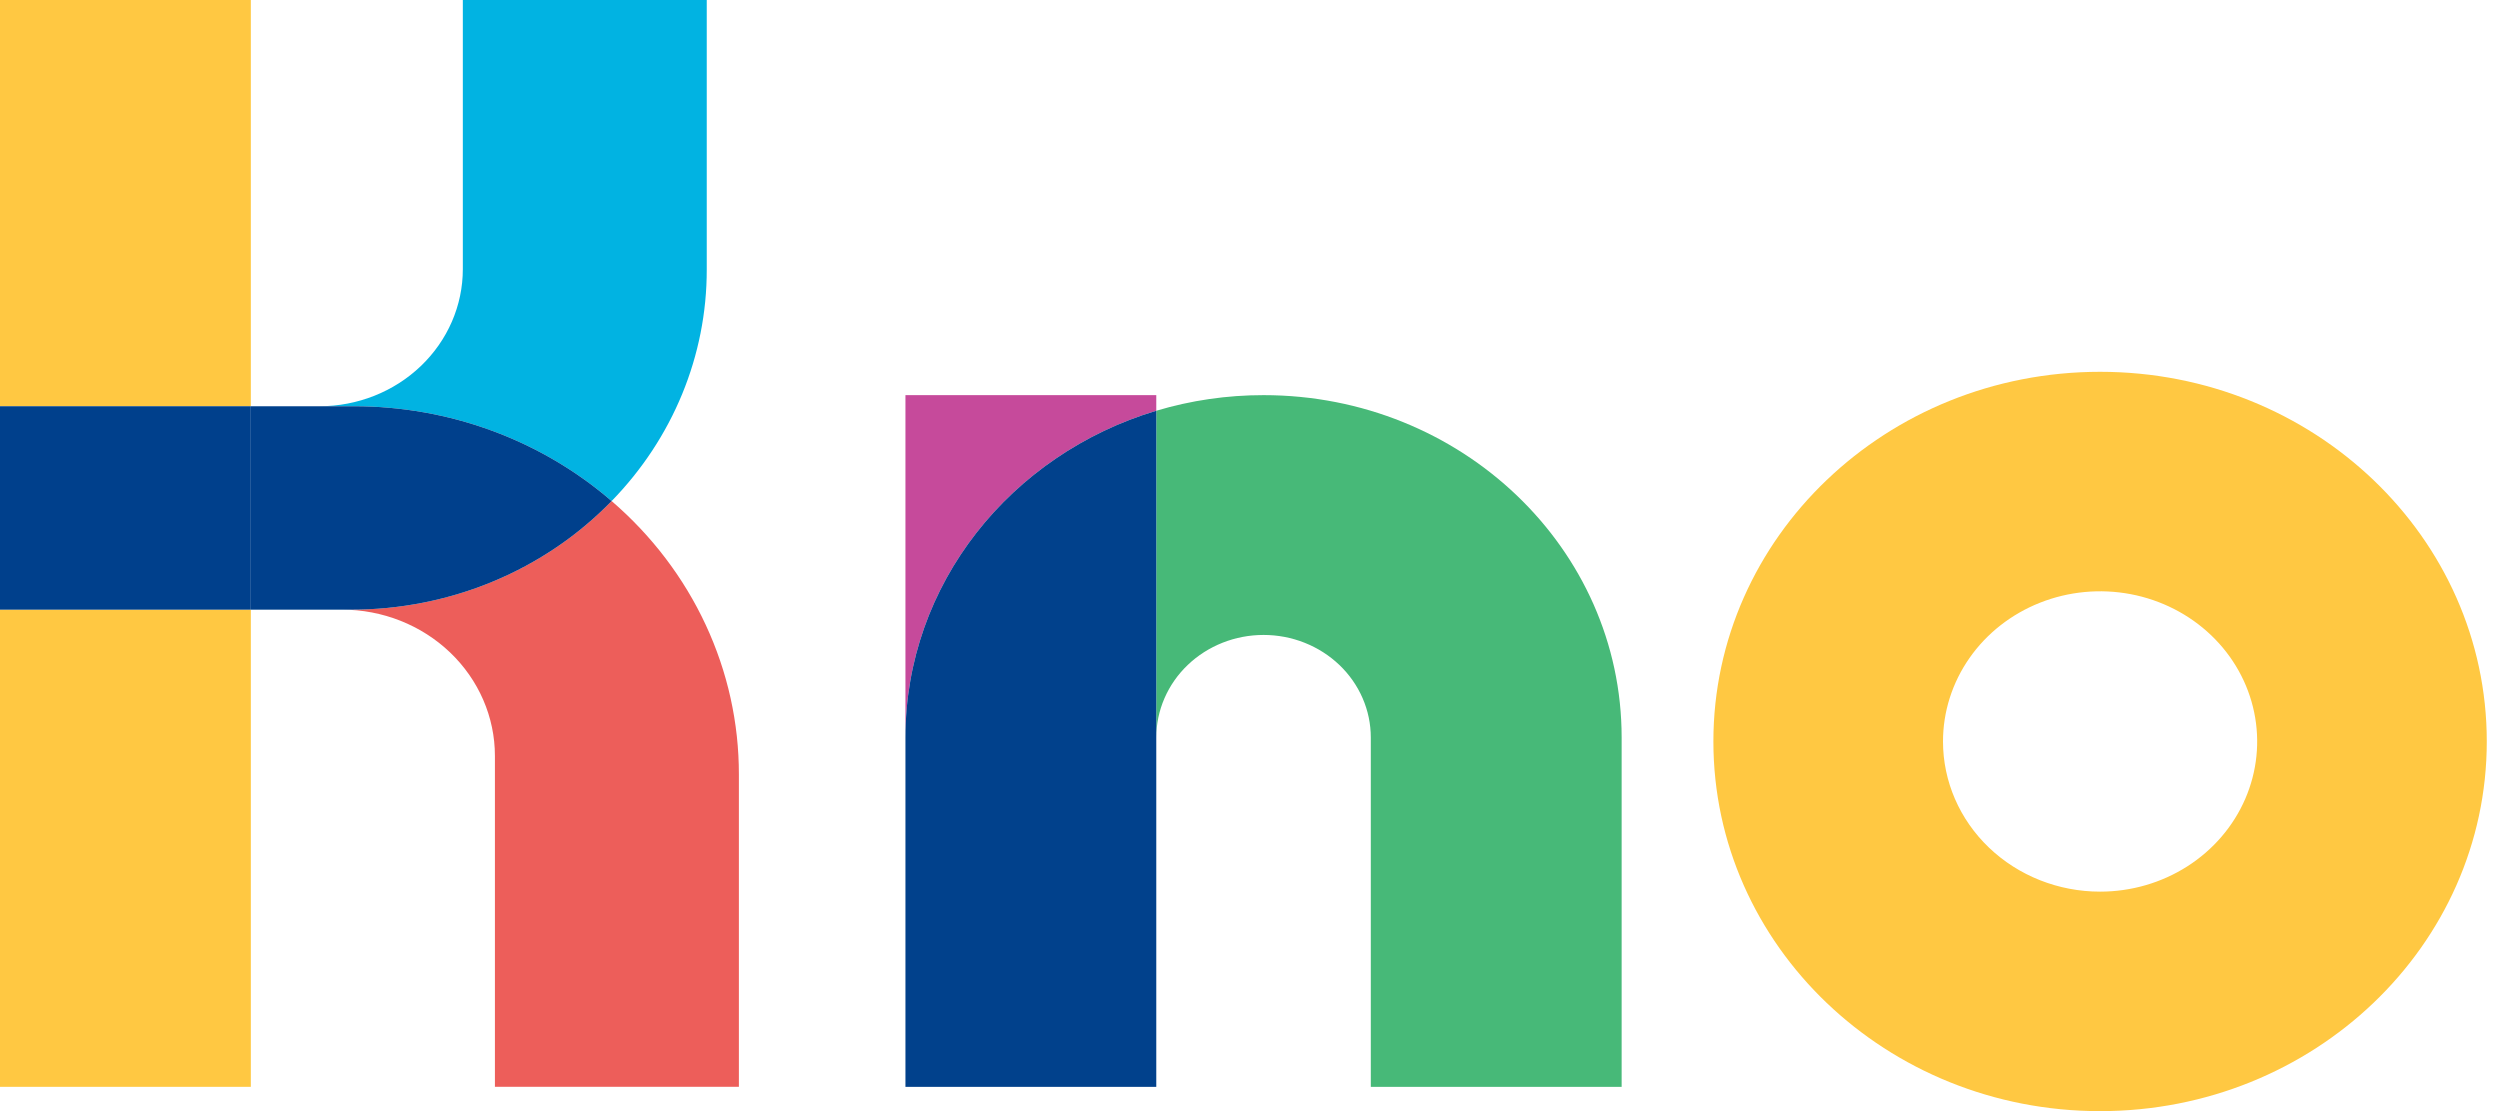
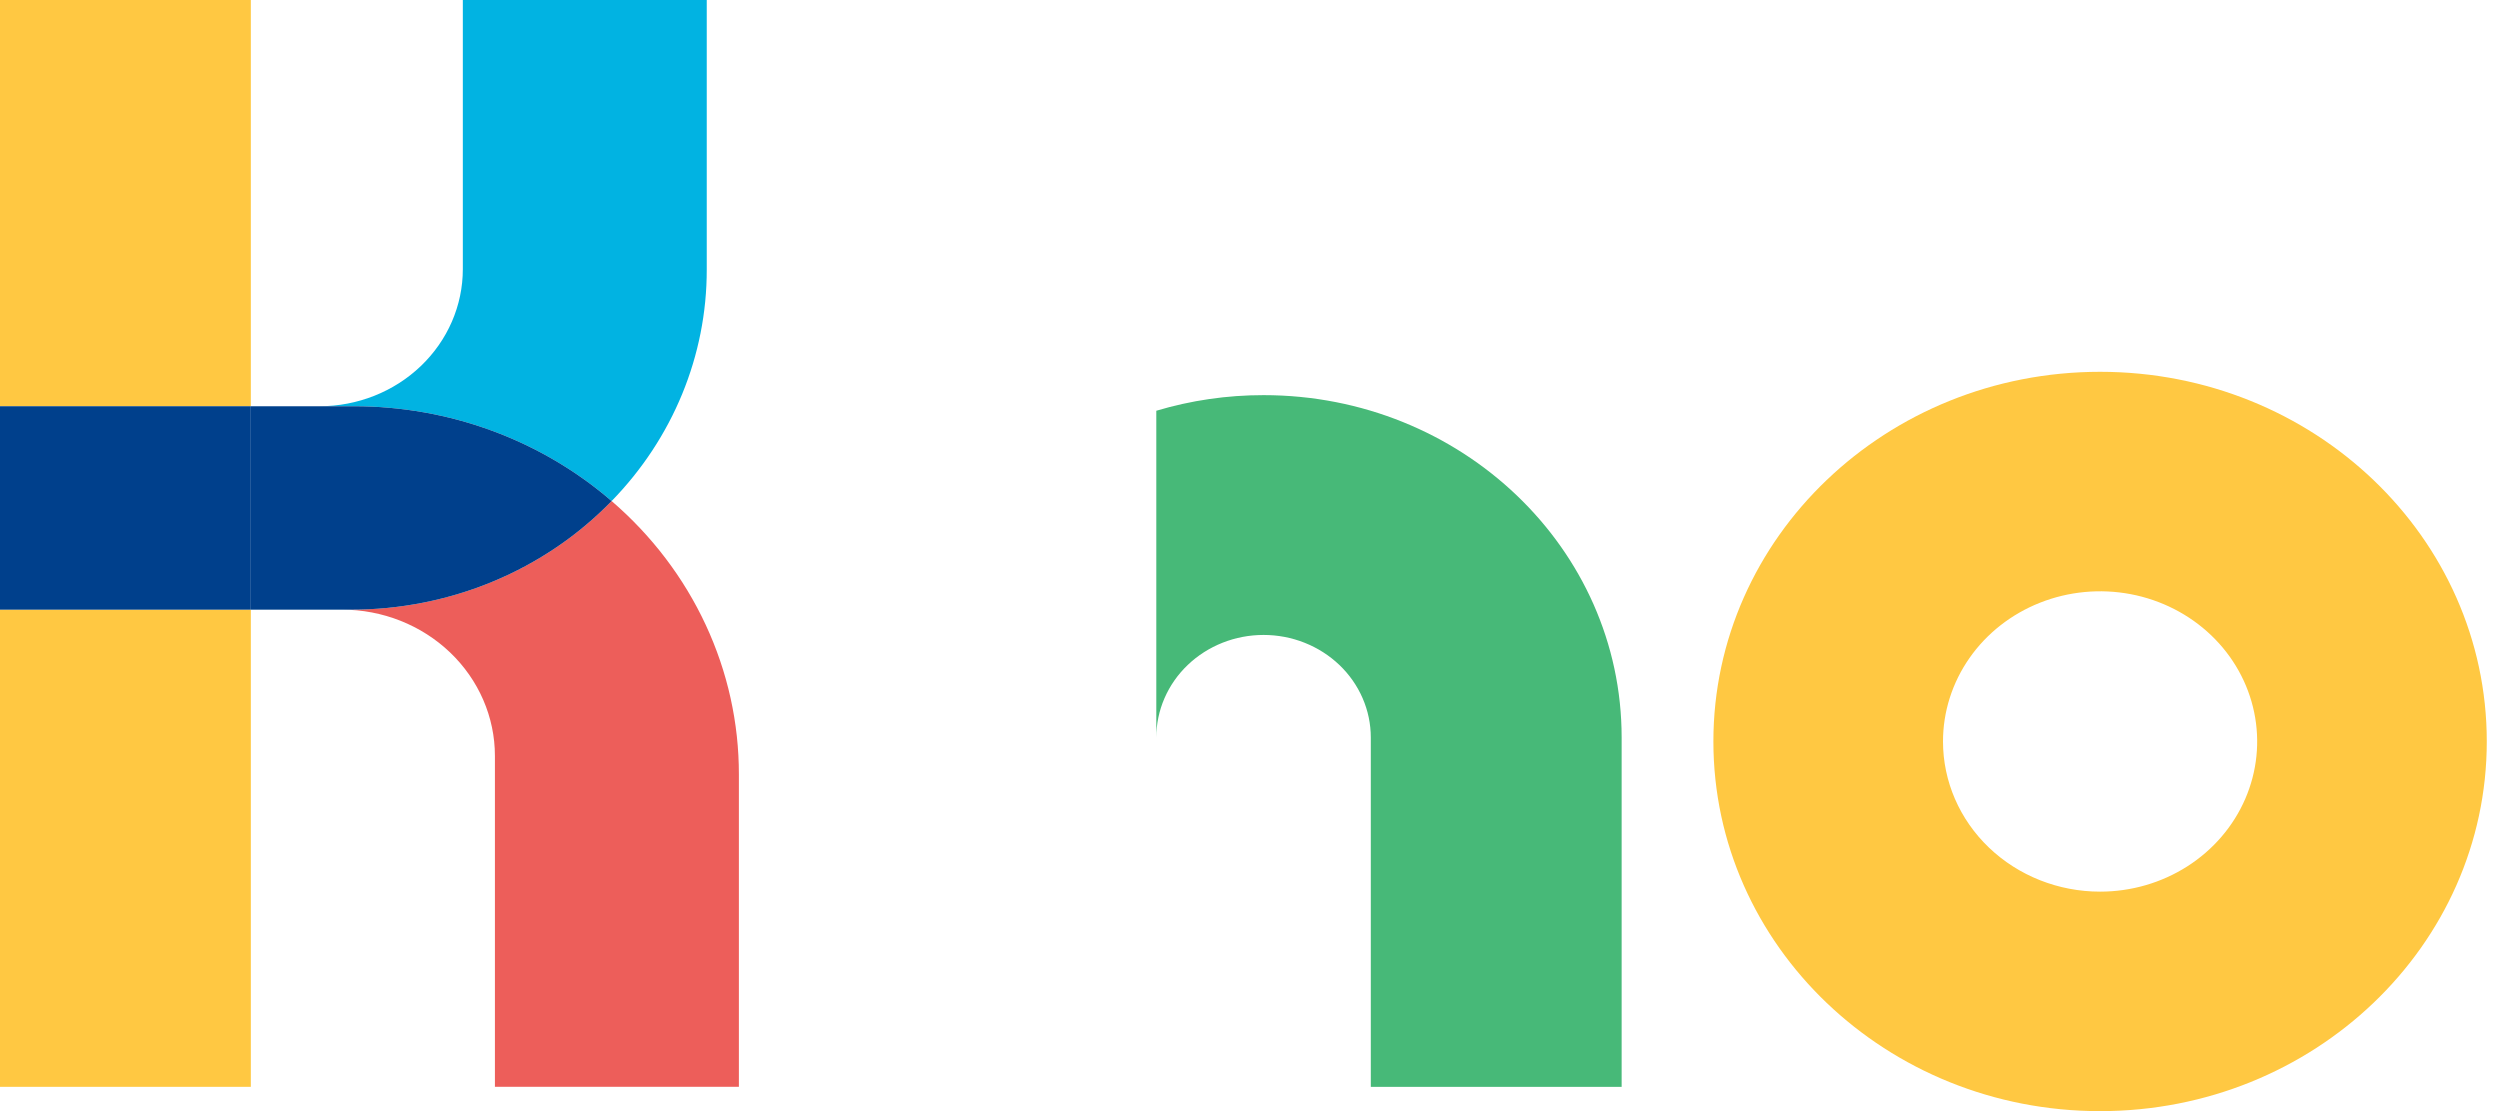
<svg xmlns="http://www.w3.org/2000/svg" width="90" height="40" viewBox="0 0 90 40" fill="none">
-   <path d="M41.626 14.787V14.225H32.596V26.549C32.596 21.029 36.393 16.356 41.626 14.787Z" fill="#C64A9B" />
  <path d="M45.488 14.225C44.178 14.224 42.876 14.413 41.627 14.787V26.549C41.627 26.064 41.727 25.584 41.921 25.137C42.115 24.689 42.399 24.282 42.758 23.939C43.116 23.596 43.542 23.325 44.01 23.139C44.479 22.953 44.981 22.858 45.488 22.858C45.995 22.858 46.497 22.953 46.965 23.139C47.434 23.325 47.859 23.596 48.218 23.939C48.577 24.282 48.861 24.689 49.055 25.137C49.249 25.584 49.349 26.064 49.349 26.549V39.128H58.379V26.549C58.379 19.742 52.607 14.225 45.488 14.225Z" fill="#47B978" />
-   <path d="M32.596 26.548V39.127H41.626V14.787C36.393 16.355 32.596 21.028 32.596 26.548Z" fill="#01418C" />
  <path d="M61.682 26.693C61.682 19.343 67.915 13.385 75.603 13.385C83.291 13.385 89.524 19.343 89.524 26.693C89.524 34.042 83.291 40.001 75.603 40.001C67.915 40.001 61.682 34.043 61.682 26.693ZM75.603 32.099C76.722 32.099 77.815 31.782 78.745 31.188C79.675 30.594 80.4 29.749 80.828 28.761C81.256 27.774 81.368 26.687 81.149 25.638C80.931 24.589 80.393 23.626 79.602 22.87C78.811 22.114 77.803 21.599 76.706 21.39C75.609 21.182 74.472 21.289 73.439 21.698C72.406 22.107 71.522 22.8 70.901 23.689C70.28 24.578 69.948 25.623 69.948 26.693C69.948 28.126 70.544 29.502 71.604 30.515C72.665 31.529 74.103 32.099 75.603 32.099Z" fill="#FFC842" />
  <path d="M22.018 18.038C24.223 15.776 25.447 12.798 25.443 9.707V0H16.662V9.688C16.662 10.998 16.118 12.253 15.149 13.179C14.181 14.105 12.867 14.625 11.498 14.625H12.728C16.161 14.62 19.472 15.837 22.018 18.038Z" fill="#01B3E2" />
  <path d="M22.018 18.037C20.821 19.272 19.369 20.257 17.754 20.93C16.139 21.603 14.396 21.95 12.634 21.947H12.31C13.771 21.947 15.171 22.502 16.204 23.489C17.237 24.477 17.817 25.816 17.817 27.212V39.126H26.6V27.886C26.603 26.029 26.196 24.192 25.406 22.495C24.617 20.798 23.462 19.279 22.018 18.037Z" fill="#ED5E5A" />
  <path d="M22.018 18.038C19.472 15.837 16.161 14.62 12.729 14.625H9.03V21.948H12.634C14.396 21.95 16.139 21.604 17.754 20.931C19.369 20.258 20.821 19.273 22.018 18.038Z" fill="#00408C" />
  <path d="M9.03 0H0V14.625H9.03V0Z" fill="#FFC842" />
  <path d="M9.03 21.947H0V39.126H9.03V21.947Z" fill="#FFC842" />
  <path d="M9.03 14.625H0V21.948H9.03V14.625Z" fill="#00408C" />
</svg>